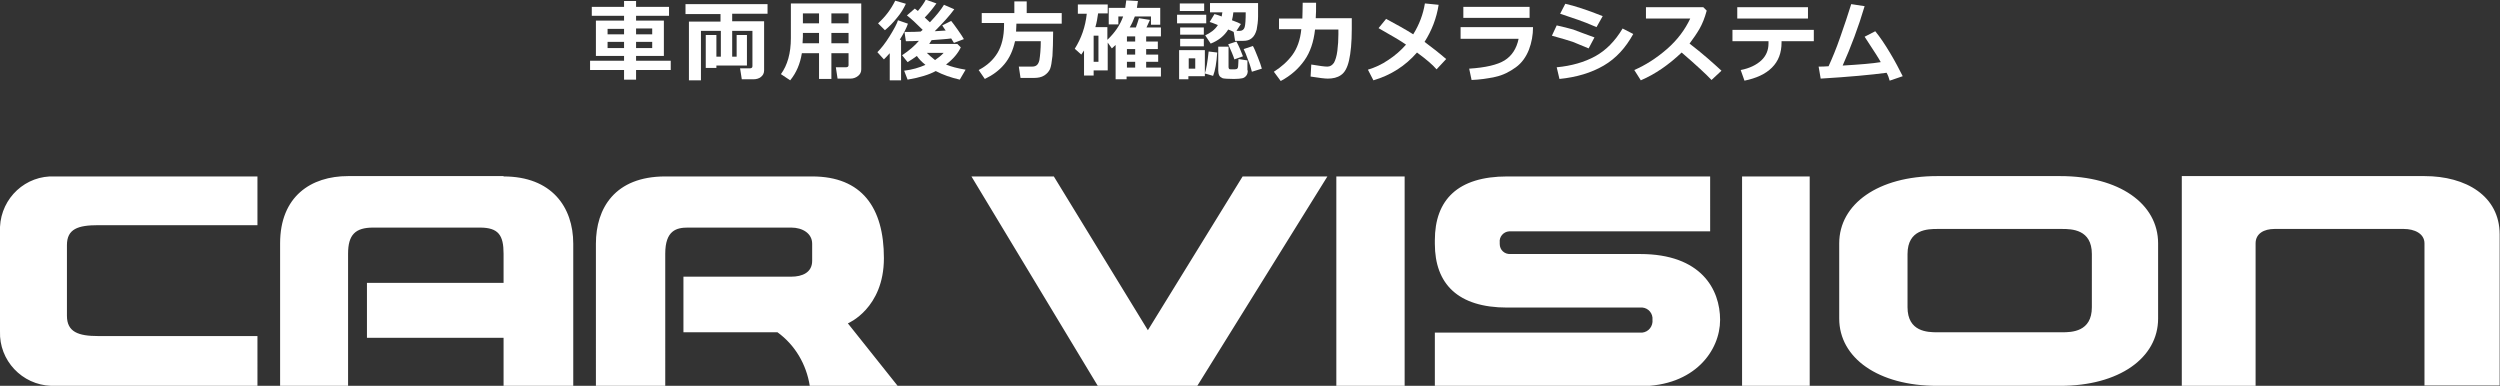
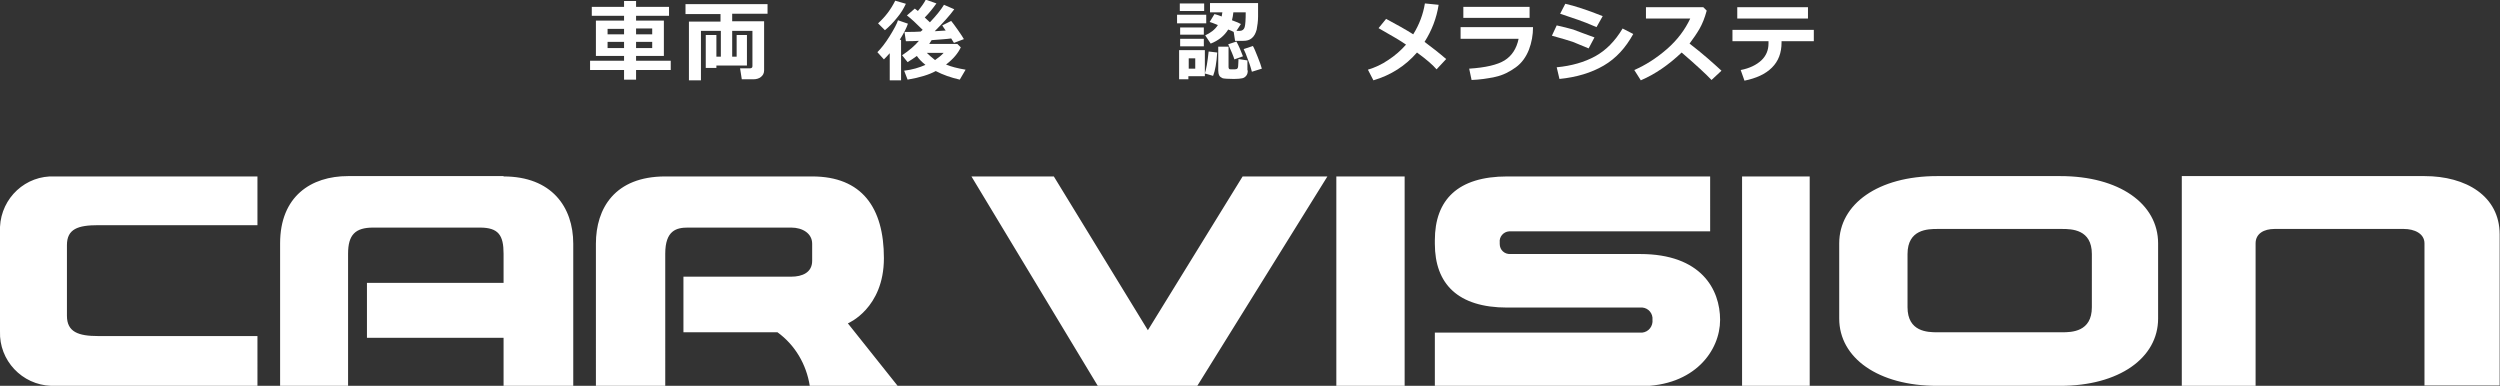
<svg xmlns="http://www.w3.org/2000/svg" version="1.1" id="レイヤー_1" x="0px" y="0px" viewBox="0 0 728.3 112.4" style="enable-background:new 0 0 728.3 112.4;" xml:space="preserve">
  <rect x="0" y="0" width="728.3" height="112.4" fill="#333333" stroke="none" />
  <style type="text/css">
	.st0{fill:#FFFFFF;}
</style>
  <g>
    <path id="シェイプ_1_2_" class="st0" d="M75,51.4H16C7.5,51,0.4,57.6,0,66.1c0,0.4,0,0.7,0,1.1v29.3   c-0.3,8.5,6.4,15.6,14.9,15.9c0.4,0,0.7,0,1.1,0h59V97.9H28.6c-5.8,0-9.1-1.2-9.1-5.9V71.4c0-4.7,3.2-5.8,9.1-5.8H75V51.4z    M146.7,51.4c14,0,20.3,8.9,20.3,19.6v41.4h-20.3v-14h-39.8v-16h39.8v-8.5c0-5.4-1.5-7.6-6.9-7.6h-31.1c-5.2,0-7.3,2.1-7.3,7.6   v38.5H81.6V70.9c0-13.7,9-19.6,19.8-19.6H146.7z M173.6,112.4h20.2V73.9c0-6.8,3.3-7.6,6.6-7.6h30.1c3.3,0,6.1,1.7,6.1,4.7V76   c0,3.4-2.9,4.6-6.1,4.6h-31.4v16.2h27.4c5.1,3.7,8.4,9.3,9.4,15.6h25.6L247,94.2c0,0,10.5-4.3,10.5-19s-6.4-23.8-20.9-23.8h-42.8   c-14.7,0-20.2,9.3-20.2,19.6L173.6,112.4L173.6,112.4z M307,51.4H283l36.8,61h29l37.9-61h-24.7l-27.6,44.8L307,51.4z M389.3,51.4   v61h19.9v-61H389.3L389.3,51.4z M498.2,51.4h-59.1c-14.4,0-21.1,6.8-21.1,18.6v1c0,11.7,6.7,18.6,21.1,18.6h38.7   c1.8-0.2,3.4,1.1,3.6,2.9c0,0.2,0,0.4,0,0.6c0.2,1.9-1.1,3.6-3,3.8c-0.2,0-0.4,0-0.7,0H418v15.6h59.8c15.9,0,23.3-10.4,23.3-19.3   s-5.5-19.2-23.3-19.2H440c-1.7,0.1-3.1-1.2-3.1-2.9c0-0.2,0-0.3,0-0.5c-0.2-1.6,1.1-3.1,2.7-3.2c0.1,0,0.3,0,0.4,0h58.2V51.4z    M507.5,51.4v61h19.7v-61H507.5L507.5,51.4z M600.7,96.8c2.8,0,8.7-0.1,8.7-7.3V74c0-7.2-5.9-7.3-8.7-7.3h-36.3   c-2.8,0-8.7,0.1-8.7,7.3v15.5c0,7.2,5.9,7.3,8.7,7.3H600.7L600.7,96.8z M628.7,92.8c0,11.5-11.4,19.6-28.5,19.6h-35.9   c-17.1,0-28.5-8.1-28.5-19.6V70.9c0-11.5,11.4-19.6,28.5-19.6h35.9c17.1,0,28.5,8,28.5,19.6L628.7,92.8L628.7,92.8z M635.6,51.4v61   h21.5V70.9c0-2.9,2.5-4.2,5.5-4.2h37.7c3,0,6,1.3,6,4.2v41.4h21.9V68.3c0-11.2-9.8-17-21.9-17H635.6L635.6,51.4z" />
  </g>
  <g>
    <path class="st0" d="M195.4,20.4h-10.1v2.8h-3.5v-2.8h-9.9v-2.7h9.9v-1.4h-8.2V6h8.2V4.6h-9.4V2h9.4V0.3h3.5V2h9.6v2.6h-9.6V6h8.1   v10.3h-8.1v1.4h10.1V20.4z M177,10h4.8V8.4l-4.8,0V10z M181.8,12.2H177v1.8h4.8V12.2z M185.3,10h4.7V8.3l-4.7,0V10z M190,12.2h-4.7   v1.8h4.7V12.2z" />
    <path class="st0" d="M217.7,19.1h-9v0.7h-3.1v-9.6h3.1v6.3h1.3V9h-5.8v14.4h-3.5V6.3h9.2V4.1h-10.2V1.2h23.9v2.8h-10.3v2.2h9.3   v14.3c0,0.8-0.3,1.4-0.9,1.9s-1.4,0.7-2.3,0.7h-3.3l-0.5-3.2h2.9c0.4,0,0.7-0.2,0.7-0.6V9h-5.9v7.5h1.3v-6.3h3V19.1z" />
-     <path class="st0" d="M247.2,15.5h-5V23h-3.6v-7.5h-5c-0.5,3.1-1.6,5.7-3.4,7.9l-2.7-1.8c1.9-2.6,2.9-6.1,2.9-10.5V1h20.5v19.2   c0,0.8-0.3,1.4-0.9,1.9c-0.6,0.5-1.4,0.8-2.2,0.8H244l-0.5-3.3h2.9c0.5,0,0.8-0.2,0.8-0.6V15.5z M233.8,12.6h4.8v-3h-4.7v1.1   C233.9,11.3,233.8,11.9,233.8,12.6z M238.6,3.9h-4.7v2.9h4.7V3.9z M247.2,6.8V3.9h-5v2.9H247.2z M242.2,12.6h5v-3h-5V12.6z" />
    <path class="st0" d="M262.5,23.4h-3.3v-7.9c-0.6,0.7-1.2,1.3-1.7,1.8l-1.9-2.1c1.1-1.1,2.3-2.6,3.6-4.7c1.3-2.1,2.1-3.6,2.4-4.6   l2.9,1c-0.4,1.2-1.2,2.8-2.4,4.7l0.4,0V23.4z M263.9,1.1c-0.6,1.3-1.4,2.7-2.6,4.1c-1.1,1.4-2.3,2.6-3.5,3.6l-2-2   c2.1-1.9,3.7-4,5-6.6L263.9,1.1z M271.4,11.7c-0.2,0.4-0.5,0.7-0.7,1.1h8.2l1,1c-0.8,1.7-2.2,3.4-4.3,5c1.4,0.6,3.3,1.1,5.7,1.5   l-1.7,2.9c-2.6-0.6-4.9-1.4-7-2.5c-1.8,1-4.6,1.9-8.2,2.5l-1-2.6c2.4-0.3,4.4-0.9,6.2-1.7c-1-0.8-1.9-1.7-2.5-2.6   c-0.8,0.6-1.7,1.2-2.7,1.8l-1.6-2c2.1-1.4,3.7-2.8,4.9-4.2c-1.4,0.1-2.7,0.1-3.8,0.1l-0.4-2.7c0.3,0,0.7,0,1.1,0c1,0,2.2,0,3.6-0.1   l0.6-0.5c-1.9-1.9-3.4-3.3-4.6-4.2l2.3-2c0.1,0.1,0.4,0.3,0.9,0.7c1-1.2,1.8-2.3,2.3-3.3l3.1,1.1c-1,1.4-2.1,2.8-3.4,4.1l1.5,1.4   c1.8-1.9,3.2-3.6,4.1-5.1l3,1.3c-1.3,1.8-3.2,3.9-5.7,6.4l3.2-0.2c-0.4-0.6-0.8-1.1-1-1.5l2.6-1.3c0.4,0.5,1.1,1.4,2,2.7   c0.9,1.3,1.5,2.2,1.7,2.6l-2.9,1.1l-0.8-1.3C275.7,11.4,273.7,11.5,271.4,11.7z M272.4,17.5c1-0.7,1.9-1.4,2.5-2.1H270   C270.7,16.1,271.5,16.8,272.4,17.5z" />
-     <path class="st0" d="M296.1,6.9c0,0.9-0.1,1.7-0.1,2.3h10.8c0,3-0.1,5.3-0.2,7.1c-0.2,1.8-0.4,3.1-0.7,3.8   c-0.3,0.7-0.9,1.4-1.7,1.9s-1.8,0.7-2.9,0.7h-4l-0.5-3.3h3.9c1.2,0,1.8-0.6,2.1-1.9c0.2-1.3,0.4-3.1,0.4-5.5h-7.5   c-0.6,2.7-1.6,4.9-3.1,6.7c-1.5,1.8-3.4,3.2-5.7,4.3l-1.8-2.6c2.5-1.3,4.3-3,5.5-5c1.2-2,1.9-4.7,1.9-8.1l0-0.6H286V3.8h9.5V0.4   h3.6v3.4h10.2v3.1H296.1z" />
-     <path class="st0" d="M322.7,20.5h-4.1v1.5h-2.8v-7.3c-0.3,0.4-0.5,0.8-0.8,1.2l-1.9-1.7c1.9-3,3.1-6.4,3.5-10.2H314V1.3h8.7v2.6   h-2.8c-0.2,1.4-0.4,2.7-0.8,4h3.5v3.7c2.2-2.1,3.7-4.3,4.6-6.8h-1.4v2.3h-2.8V2.3h4.8c0.1-0.7,0.2-1.4,0.3-2.2l3.4,0.2   c-0.1,0.8-0.2,1.5-0.3,2h6.8v4.9h-2.7V4.8h-4.7c-0.4,1.1-0.9,2.2-1.5,3.2h1.8c0.3-0.8,0.6-1.7,0.9-2.7l3.2,0.5L334,8h4.2v2.6h-4.3   v1.5h3.4v2.2h-3.4v1.6h3.5V18h-3.5v1.7h4.3v2.6h-10v0.8H325V13.1c-0.4,0.3-0.7,0.7-1.1,1l-1.2-1.7V20.5z M320,18v-7.6h-1.4V18H320z    M330.7,10.6h-2.4v1.5h2.4V10.6z M328.3,15.9h2.4v-1.6h-2.4V15.9z M328.3,19.7h2.4V18h-2.4V19.7z" />
    <path class="st0" d="M351.4,6.8h-8.5V4.3h8.5V6.8z M350.9,22.2h-4.7v0.9h-2.7v-8.5h7.5V22.2z M350.8,3.2h-7.1V1h7.1V3.2z    M350.7,10.1h-6.9V8h6.9V10.1z M350.7,13.5h-6.9v-2.2h6.9V13.5z M348.2,20v-3h-1.9v3H348.2z M354.6,15.3c-0.2,3-0.6,5.3-1.2,6.8   l-2.4-0.7c0.4-1.2,0.8-3.4,1.1-6.4L354.6,15.3z M357.8,8.6c-1.1,1.8-2.8,3.2-5.1,4.1l-1.6-2.4c1.5-0.7,2.8-1.6,3.7-3   c-1.2-0.5-2-0.8-2.4-0.9l1.4-2.3c0.4,0.1,1.1,0.3,2.1,0.7c0.1-0.4,0.1-0.8,0.2-1.2h-3.6V0.9h14c0,1.2,0,2.5,0,3.9   c0,1.4-0.2,2.7-0.4,3.8c-0.3,1.1-0.7,1.9-1.4,2.5s-1.5,0.8-2.5,0.8h-2.4l-0.4-2.6C359,9.1,358.4,8.8,357.8,8.6z M363.5,20.5   c0,0.6-0.1,1.1-0.4,1.5c-0.3,0.4-0.7,0.7-1.2,0.8s-1.3,0.2-2.4,0.2c-1.8,0-2.9-0.1-3.3-0.2c-0.4-0.2-0.8-0.4-1-0.8   s-0.3-0.9-0.3-1.5v-6.9h3v6c0,0.2,0.1,0.4,0.2,0.5s0.5,0.1,1.1,0.1c0.5,0,0.8,0,1.1-0.1c0.2-0.1,0.4-0.4,0.4-0.9   c0-0.5,0.1-1.2,0.1-2l2.6,0.4V20.5z M362.1,16.4l-2.5,0.9c-0.3-1-0.9-2.4-1.8-4.4l2.4-0.8C360.9,13.4,361.5,14.8,362.1,16.4z    M359.3,3.6c-0.1,0.8-0.2,1.6-0.4,2.3c1.4,0.5,2.3,0.9,2.6,1.1l-1.3,2h0.9c0.8,0,1.3-0.4,1.5-1.1s0.3-2.2,0.3-4.3H359.3z M367.6,20   l-2.9,0.9c-0.2-0.7-0.5-1.9-1.1-3.4c-0.5-1.5-1-2.6-1.3-3.2l2.7-0.9c0.4,0.7,0.8,1.7,1.4,3.2C367,18.1,367.4,19.2,367.6,20z" />
-     <path class="st0" d="M383.4,0.7c0,1.9,0,3.5-0.1,4.6h10.5v3.1c0,4-0.3,7-0.8,9.2s-1.3,3.6-2.4,4.3c-1,0.7-2.3,1-3.8,1   c-0.8,0-2.5-0.2-5-0.6l0.2-3.5c2.4,0.4,3.9,0.6,4.6,0.6h0.1c0.8,0,1.4-0.4,1.9-1.1c0.4-0.7,0.8-1.9,1-3.5c0.2-1.6,0.3-3.2,0.3-4.8   V8.6l-6.8,0c-0.4,3.6-1.4,6.6-3.1,9c-1.7,2.4-3.9,4.4-6.9,6l-2-2.7c2.2-1.4,4-3,5.4-4.9c1.4-1.9,2.3-4.4,2.6-7.5h-6.5V5.4h6.8   c0-1,0.1-2.5,0.1-4.6H383.4z" />
    <path class="st0" d="M419.1,1.4c-0.6,3.9-2,7.5-4.1,10.8c2,1.5,4.1,3.1,6.3,5l-2.8,3c-1.2-1.4-3.1-3-5.7-4.9   c-3.4,3.9-7.6,6.6-12.7,8.1l-1.6-3.1c2-0.6,4-1.5,5.9-2.8c2-1.3,3.7-2.8,5.2-4.5c-1.4-1-4.1-2.6-8-4.8l2.2-2.7   c3,1.6,5.7,3.1,7.9,4.5c1.8-2.9,2.9-5.9,3.4-9L419.1,1.4z" />
    <path class="st0" d="M446.6,7.9c0,2.3-0.4,4.5-1.2,6.6c-0.8,2-2,3.8-3.8,5.1s-3.7,2.3-6,2.8s-4.5,0.8-6.9,0.9l-0.7-3.3   c4.7-0.3,8.2-1.1,10.3-2.4c2.1-1.3,3.5-3.4,4.1-6.3h-16.9V7.9H446.6z M445.6,5.2h-19.3V2h19.3V5.2z" />
    <path class="st0" d="M464.5,10.9l-1.7,3.2c-1.9-0.8-3.4-1.4-4.6-1.9c-1.2-0.4-3.2-1-6.1-1.8l1.4-3c1.8,0.4,3.4,0.8,4.8,1.2   C459.8,9.2,461.8,9.9,464.5,10.9z M475.8,9.9c-2.2,4-5,7.1-8.6,9.2c-3.6,2.1-7.9,3.4-12.9,3.9l-0.8-3.4c4.3-0.4,8.1-1.5,11.2-3.2   c3.1-1.7,5.8-4.4,8-8.1L475.8,9.9z M466.9,4.7l-1.8,3.2c-0.9-0.4-1.9-0.8-2.9-1.2c-1-0.4-1.8-0.7-2.4-0.9L454.5,4l1.5-2.9   C458.7,1.7,462.4,2.9,466.9,4.7z" />
    <path class="st0" d="M501.5,20.6l-2.9,2.7c-1.5-1.6-4.4-4.3-8.7-8c-3.8,3.6-7.7,6.3-11.9,8.1l-1.9-3c3.2-1.4,6.4-3.4,9.5-6.1   c3.1-2.7,5.3-5.7,6.8-8.9l-12.9,0V2.1h16.7l1,1c-0.6,2.2-1.3,3.9-2.1,5.3c-0.8,1.4-1.8,2.8-2.9,4.3C496,15.6,499,18.3,501.5,20.6z" />
    <path class="st0" d="M528.3,12H519v0.4c0,3-0.9,5.4-2.8,7.3c-1.9,1.9-4.6,3.1-8,3.8l-1.1-3.1c2.6-0.5,4.6-1.5,6-2.8   c1.4-1.3,2.1-3,2.1-4.9V12h-10.5V8.7h23.7V12z M526.7,5.4h-20.6V2.1h20.6V5.4z" />
-     <path class="st0" d="M549.6,21.2c-4.5,0.6-10.9,1.2-19.2,1.7l-0.6-3.5c0.8,0,1.8,0,2.9-0.1c1-2.2,2.2-5,3.4-8.5   c1.2-3.4,2.3-6.7,3.2-9.6l3.9,0.6c-1.8,6.1-4,11.9-6.4,17.3c5-0.3,8.7-0.6,11.1-1c-0.4-0.8-2-3.3-4.7-7.4l3.1-1.6   c1.4,1.7,2.8,3.8,4.3,6.3c1.5,2.5,2.7,4.8,3.7,6.8l-3.8,1.3C550.3,22.7,550,21.9,549.6,21.2z" />
  </g>
</svg>